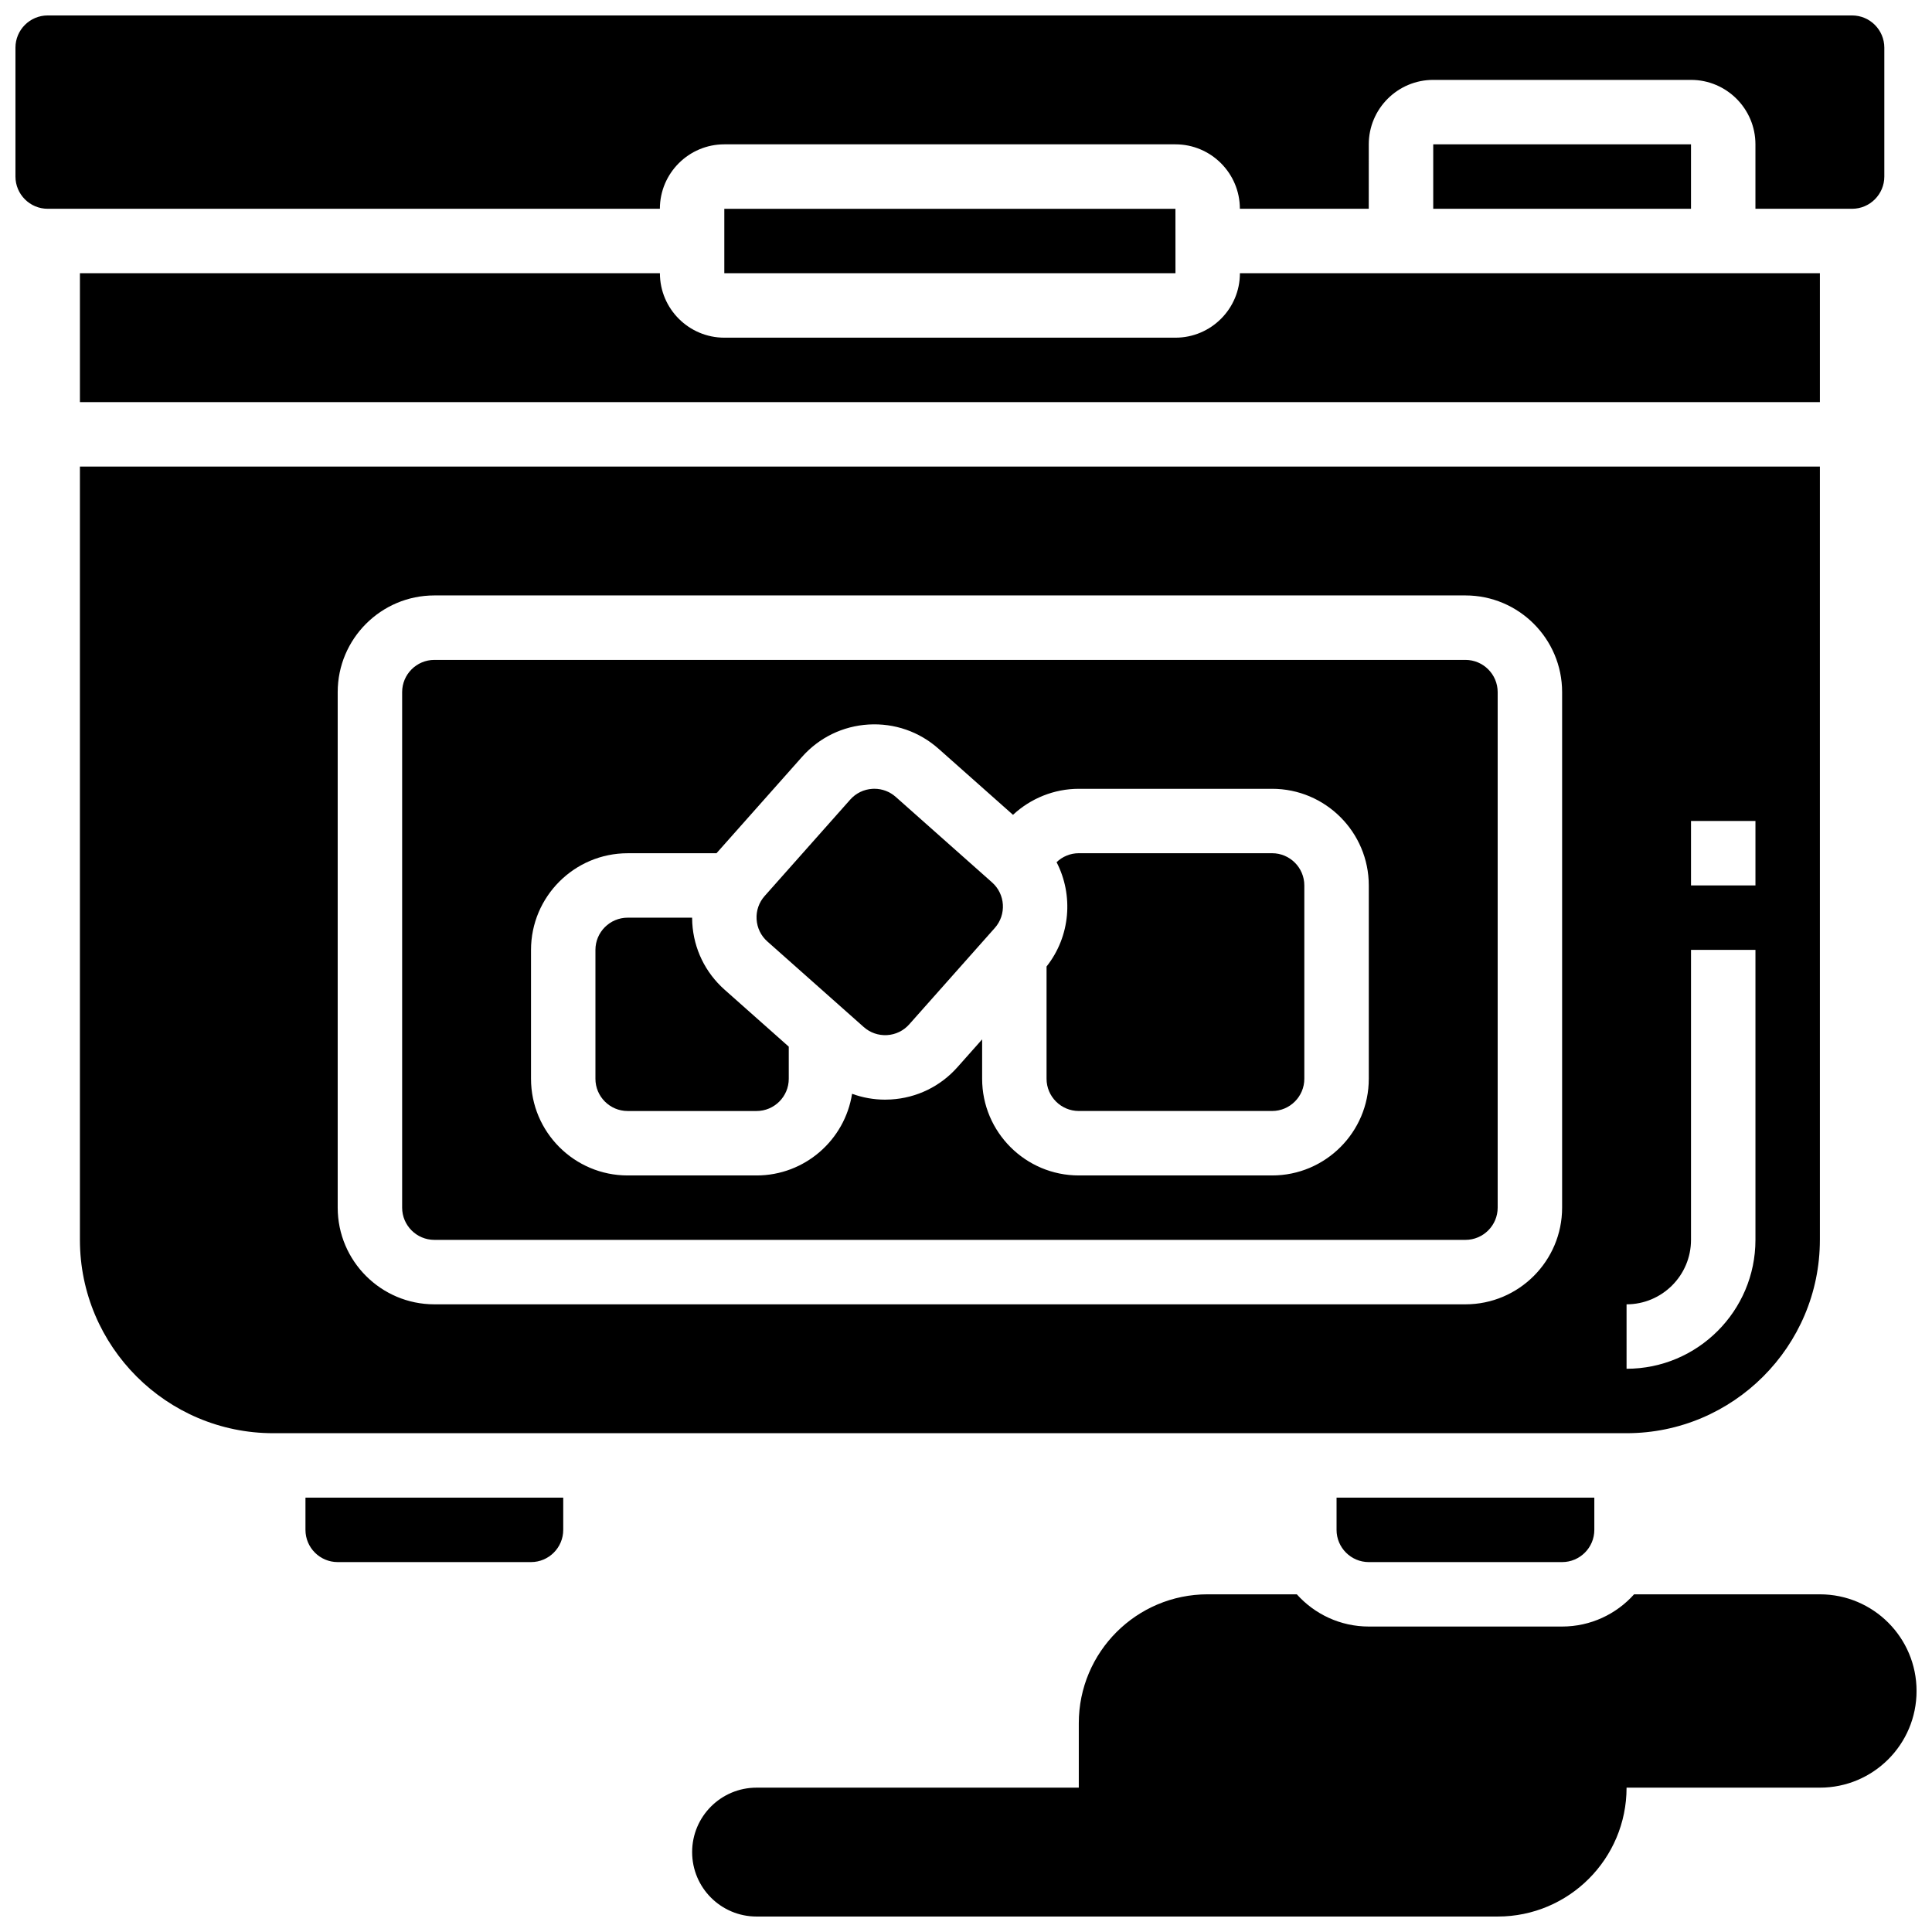
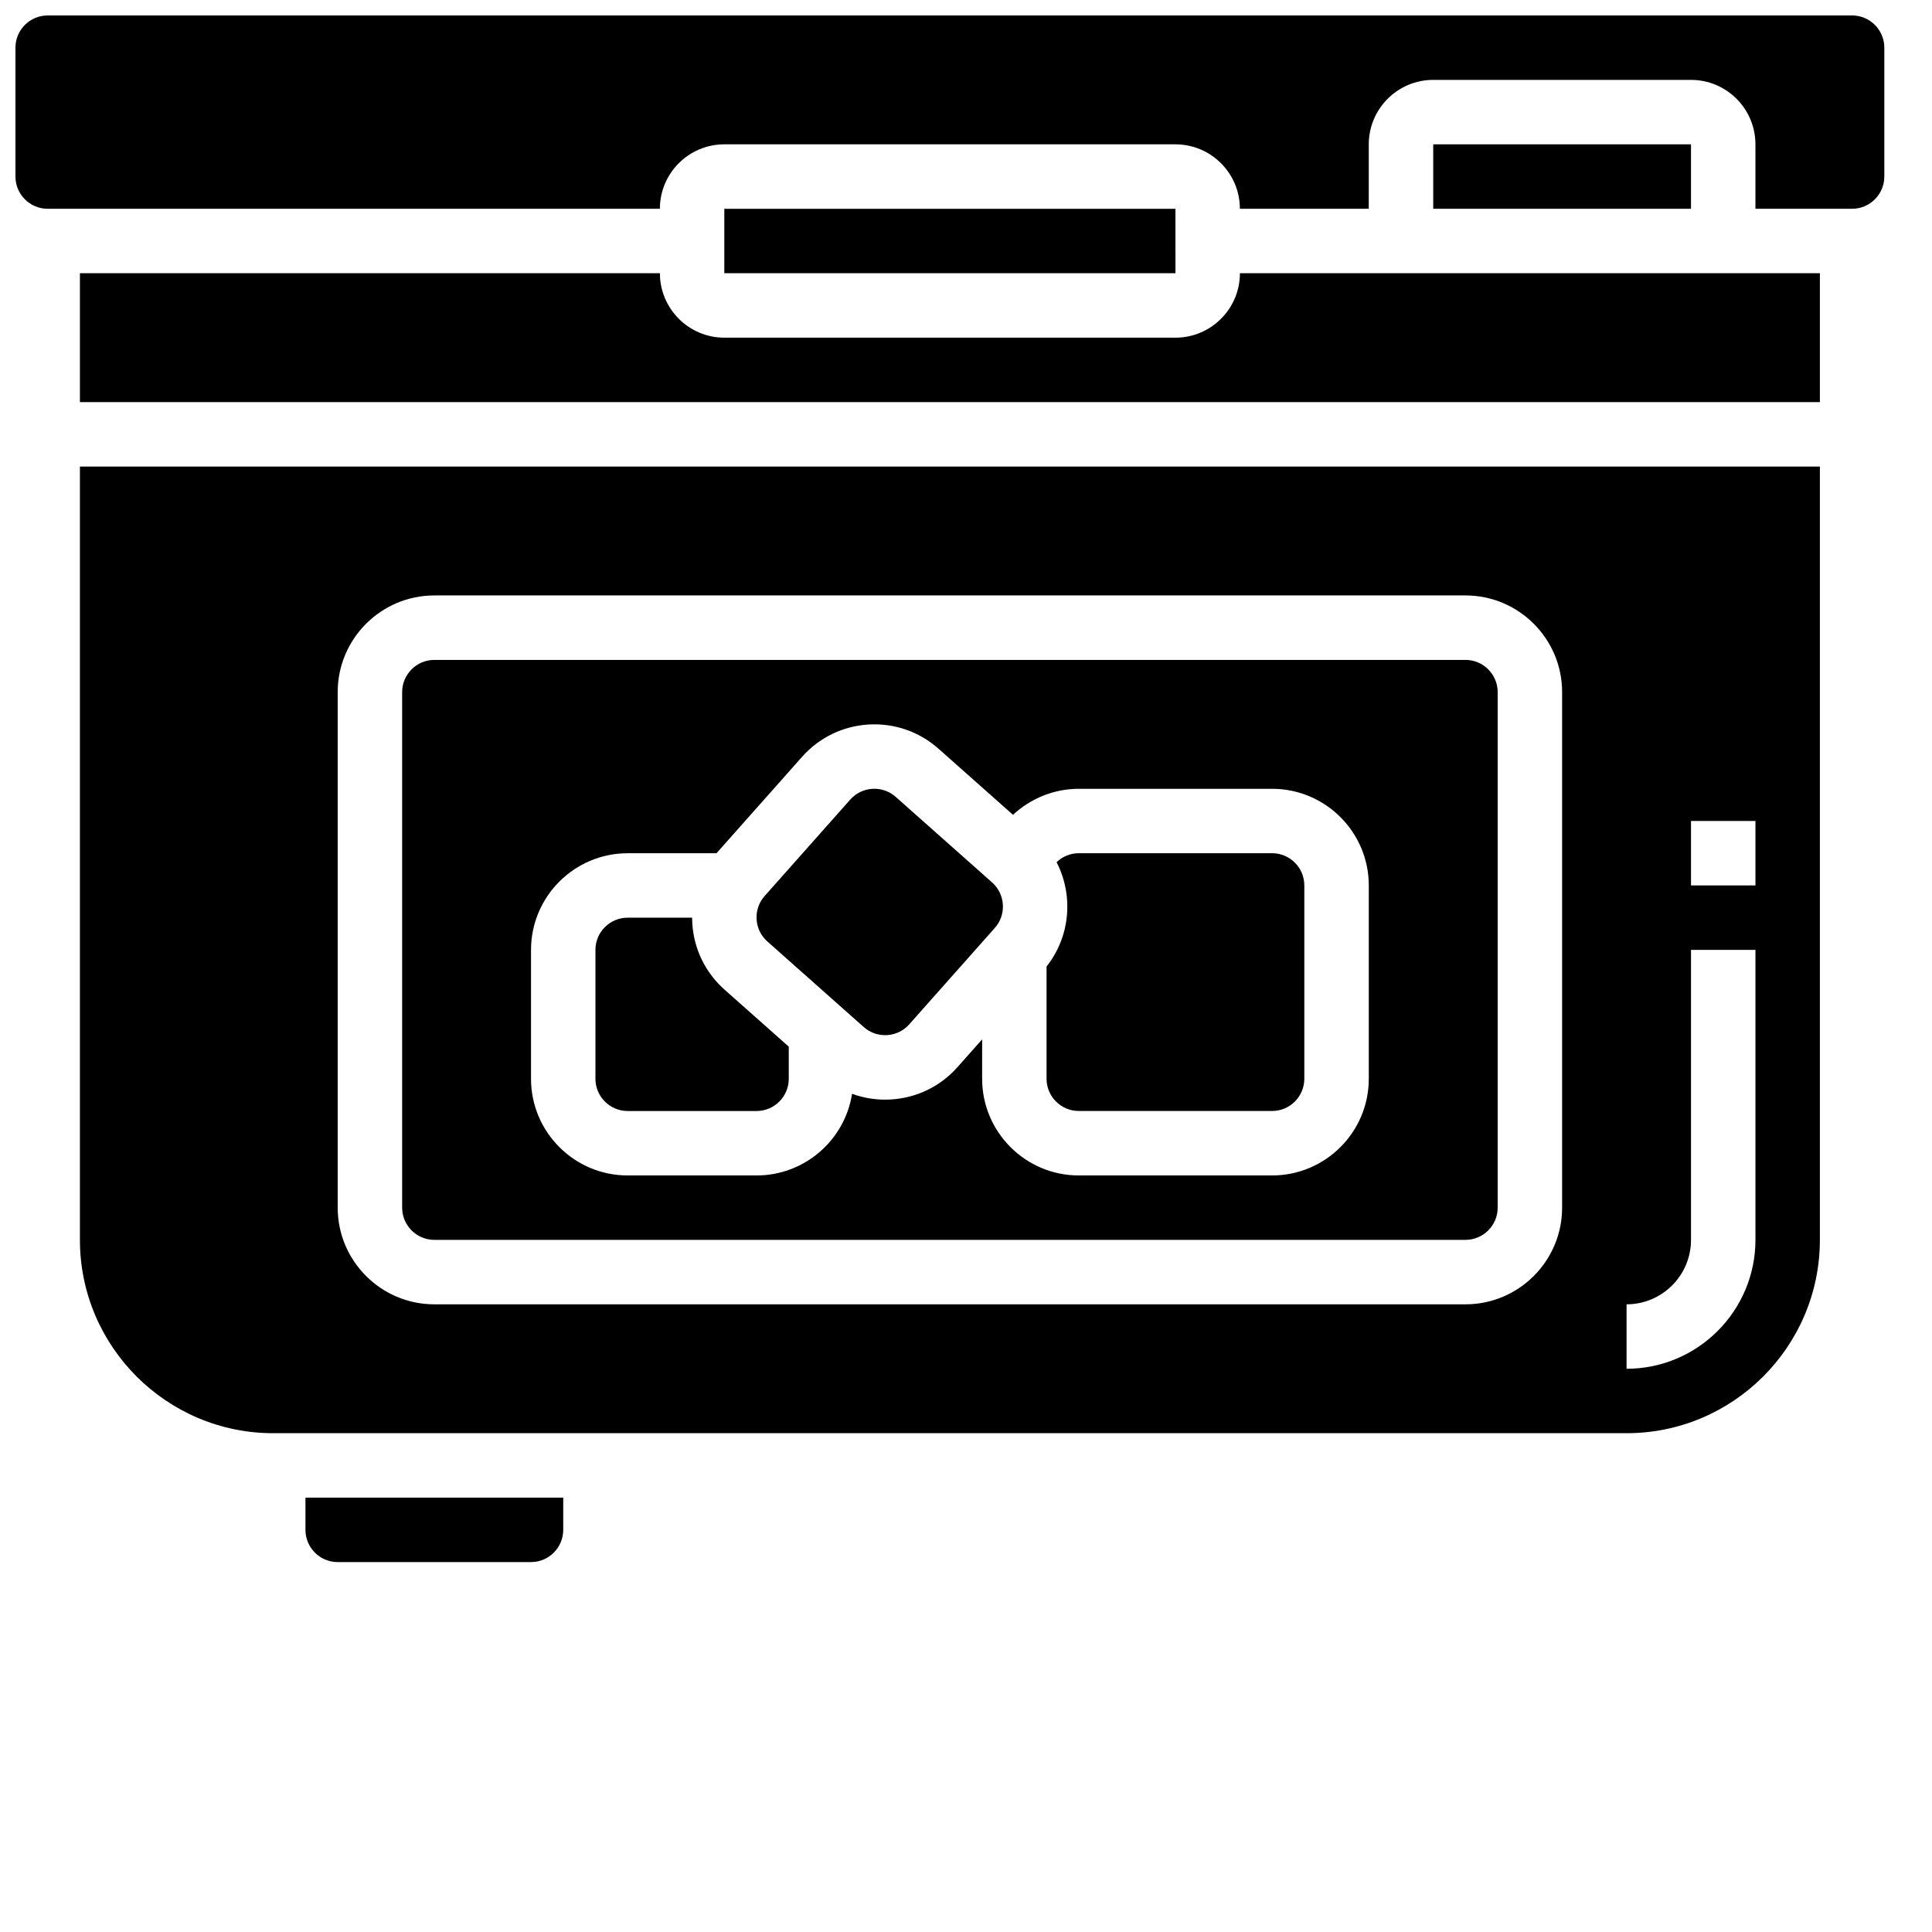
<svg xmlns="http://www.w3.org/2000/svg" width="800px" height="800px" version="1.1" viewBox="144 144 512 512">
  <defs>
    <clipPath id="b">
-       <path d="m327 566h324.9v85.902h-324.9z" />
-     </clipPath>
+       </clipPath>
    <clipPath id="a">
      <path d="m148.09 148.09h495.91v51.906h-495.91z" />
    </clipPath>
  </defs>
  <g clip-path="url(#b)">
-     <path d="m626.29 566.51h-49.238c-4.691 5.238-11.504 8.539-19.074 8.539h-51.234c-7.57 0-14.379-3.301-19.074-8.539h-23.621c-18.863 0-34.156 15.293-34.156 34.156v17.078h-85.391c-9.434 0-17.078 7.644-17.078 17.078 0 9.434 7.644 17.078 17.078 17.078h196.4c18.863 0 34.156-15.293 34.156-34.156h51.234c14.148 0 25.617-11.469 25.617-25.617 0-14.148-11.469-25.617-25.617-25.617z" />
-   </g>
+     </g>
  <path d="m406.92 377.86-25.543-22.676c-1.578-1.398-3.566-2.152-5.66-2.152-0.172 0-0.344 0.004-0.52 0.016-2.277 0.137-4.363 1.148-5.879 2.856l-22.676 25.543c-1.516 1.707-2.273 3.898-2.137 6.176 0.137 2.277 1.148 4.363 2.856 5.879l25.543 22.676c1.703 1.512 3.894 2.266 6.176 2.137 2.277-0.137 4.363-1.148 5.879-2.856l22.676-25.543c3.129-3.519 2.805-8.93-0.715-12.055z" />
  <path d="m327.46 388.64c-0.027-0.484-0.039-0.965-0.043-1.445h-17.082c-4.707 0-8.539 3.832-8.539 8.539v34.156c0 4.707 3.832 8.539 8.539 8.539h34.156c4.707 0 8.539-3.832 8.539-8.539v-8.516l-17.008-15.098c-5.113-4.543-8.156-10.805-8.562-17.637z" />
  <path d="m224.95 549.43c0 4.707 3.832 8.539 8.539 8.539h51.234c4.707 0 8.539-3.832 8.539-8.539v-8.539h-68.312z" />
  <path d="m481.12 370.11h-51.234c-2.231 0-4.324 0.887-5.883 2.375 4.496 8.727 3.711 19.598-2.656 27.648v29.75c0 4.707 3.832 8.539 8.539 8.539h51.234c4.707 0 8.539-3.832 8.539-8.539v-51.234c0-4.711-3.832-8.539-8.539-8.539z" />
  <path d="m532.36 318.88h-273.25c-4.707 0-8.539 3.832-8.539 8.539v136.62c0 4.707 3.832 8.539 8.539 8.539h273.25c4.707 0 8.539-3.832 8.539-8.539v-136.62c0-4.707-3.832-8.539-8.539-8.539zm-25.617 111.01c0 14.125-11.492 25.617-25.617 25.617h-51.234c-14.125 0-25.617-11.492-25.617-25.617v-10.445l-6.535 7.359c-4.543 5.117-10.805 8.16-17.637 8.566-0.52 0.031-1.039 0.047-1.555 0.047-3.019 0-5.965-0.535-8.742-1.551-1.914 12.242-12.535 21.641-25.309 21.641h-34.156c-14.125 0-25.617-11.492-25.617-25.617v-34.156c0-14.125 11.492-25.617 25.617-25.617h23.535l0.004-0.004 22.676-25.543c4.543-5.117 10.805-8.16 17.637-8.566 6.832-0.398 13.41 1.875 18.527 6.418l19.734 17.516c4.652-4.324 10.848-6.898 17.438-6.898h51.234c14.125 0 25.617 11.492 25.617 25.617z" />
-   <path d="m506.74 557.97h51.234c4.707 0 8.539-3.832 8.539-8.539v-8.539h-68.312v8.539c0 4.707 3.832 8.539 8.539 8.539z" />
  <path d="m318.88 216.41h-153.7v34.156h461.11v-34.156h-153.7c0 9.418-7.66 17.078-17.078 17.078h-119.55c-9.414 0-17.078-7.66-17.078-17.078z" />
  <path d="m455.51 216.41-0.008-17.078h-119.55v17.078h119.55 0.012z" />
  <g clip-path="url(#a)">
    <path d="m335.95 182.25h119.55c9.418 0 17.078 7.66 17.078 17.078h34.156l0.004-17.078c0-9.418 7.66-17.078 17.078-17.078h68.312c9.418 0 17.078 7.66 17.078 17.078v17.078h25.617c4.707 0 8.539-3.832 8.539-8.539v-34.156c0-4.707-3.832-8.539-8.539-8.539h-478.19c-4.707 0-8.539 3.832-8.539 8.539v34.156c0 4.707 3.832 8.539 8.539 8.539h162.24c0-9.418 7.664-17.078 17.078-17.078z" />
  </g>
-   <path d="m523.82 182.25h68.312v17.078h-68.312z" />
+   <path d="m523.82 182.25h68.312v17.078h-68.312" />
  <path d="m626.29 472.58v-204.94h-461.11v204.94c0 28.25 22.984 51.234 51.234 51.234h358.64c28.25 0 51.234-22.984 51.234-51.234zm-34.156-111.01h17.078v17.078h-17.078zm-17.078 128.09c9.418 0 17.078-7.66 17.078-17.078v-76.852h17.078v76.852c0 18.836-15.324 34.156-34.156 34.156zm-17.078-25.617c0 14.125-11.492 25.617-25.617 25.617h-273.25c-14.125 0-25.617-11.492-25.617-25.617v-136.63c0-14.125 11.492-25.617 25.617-25.617h273.25c14.125 0 25.617 11.492 25.617 25.617z" />
</svg>